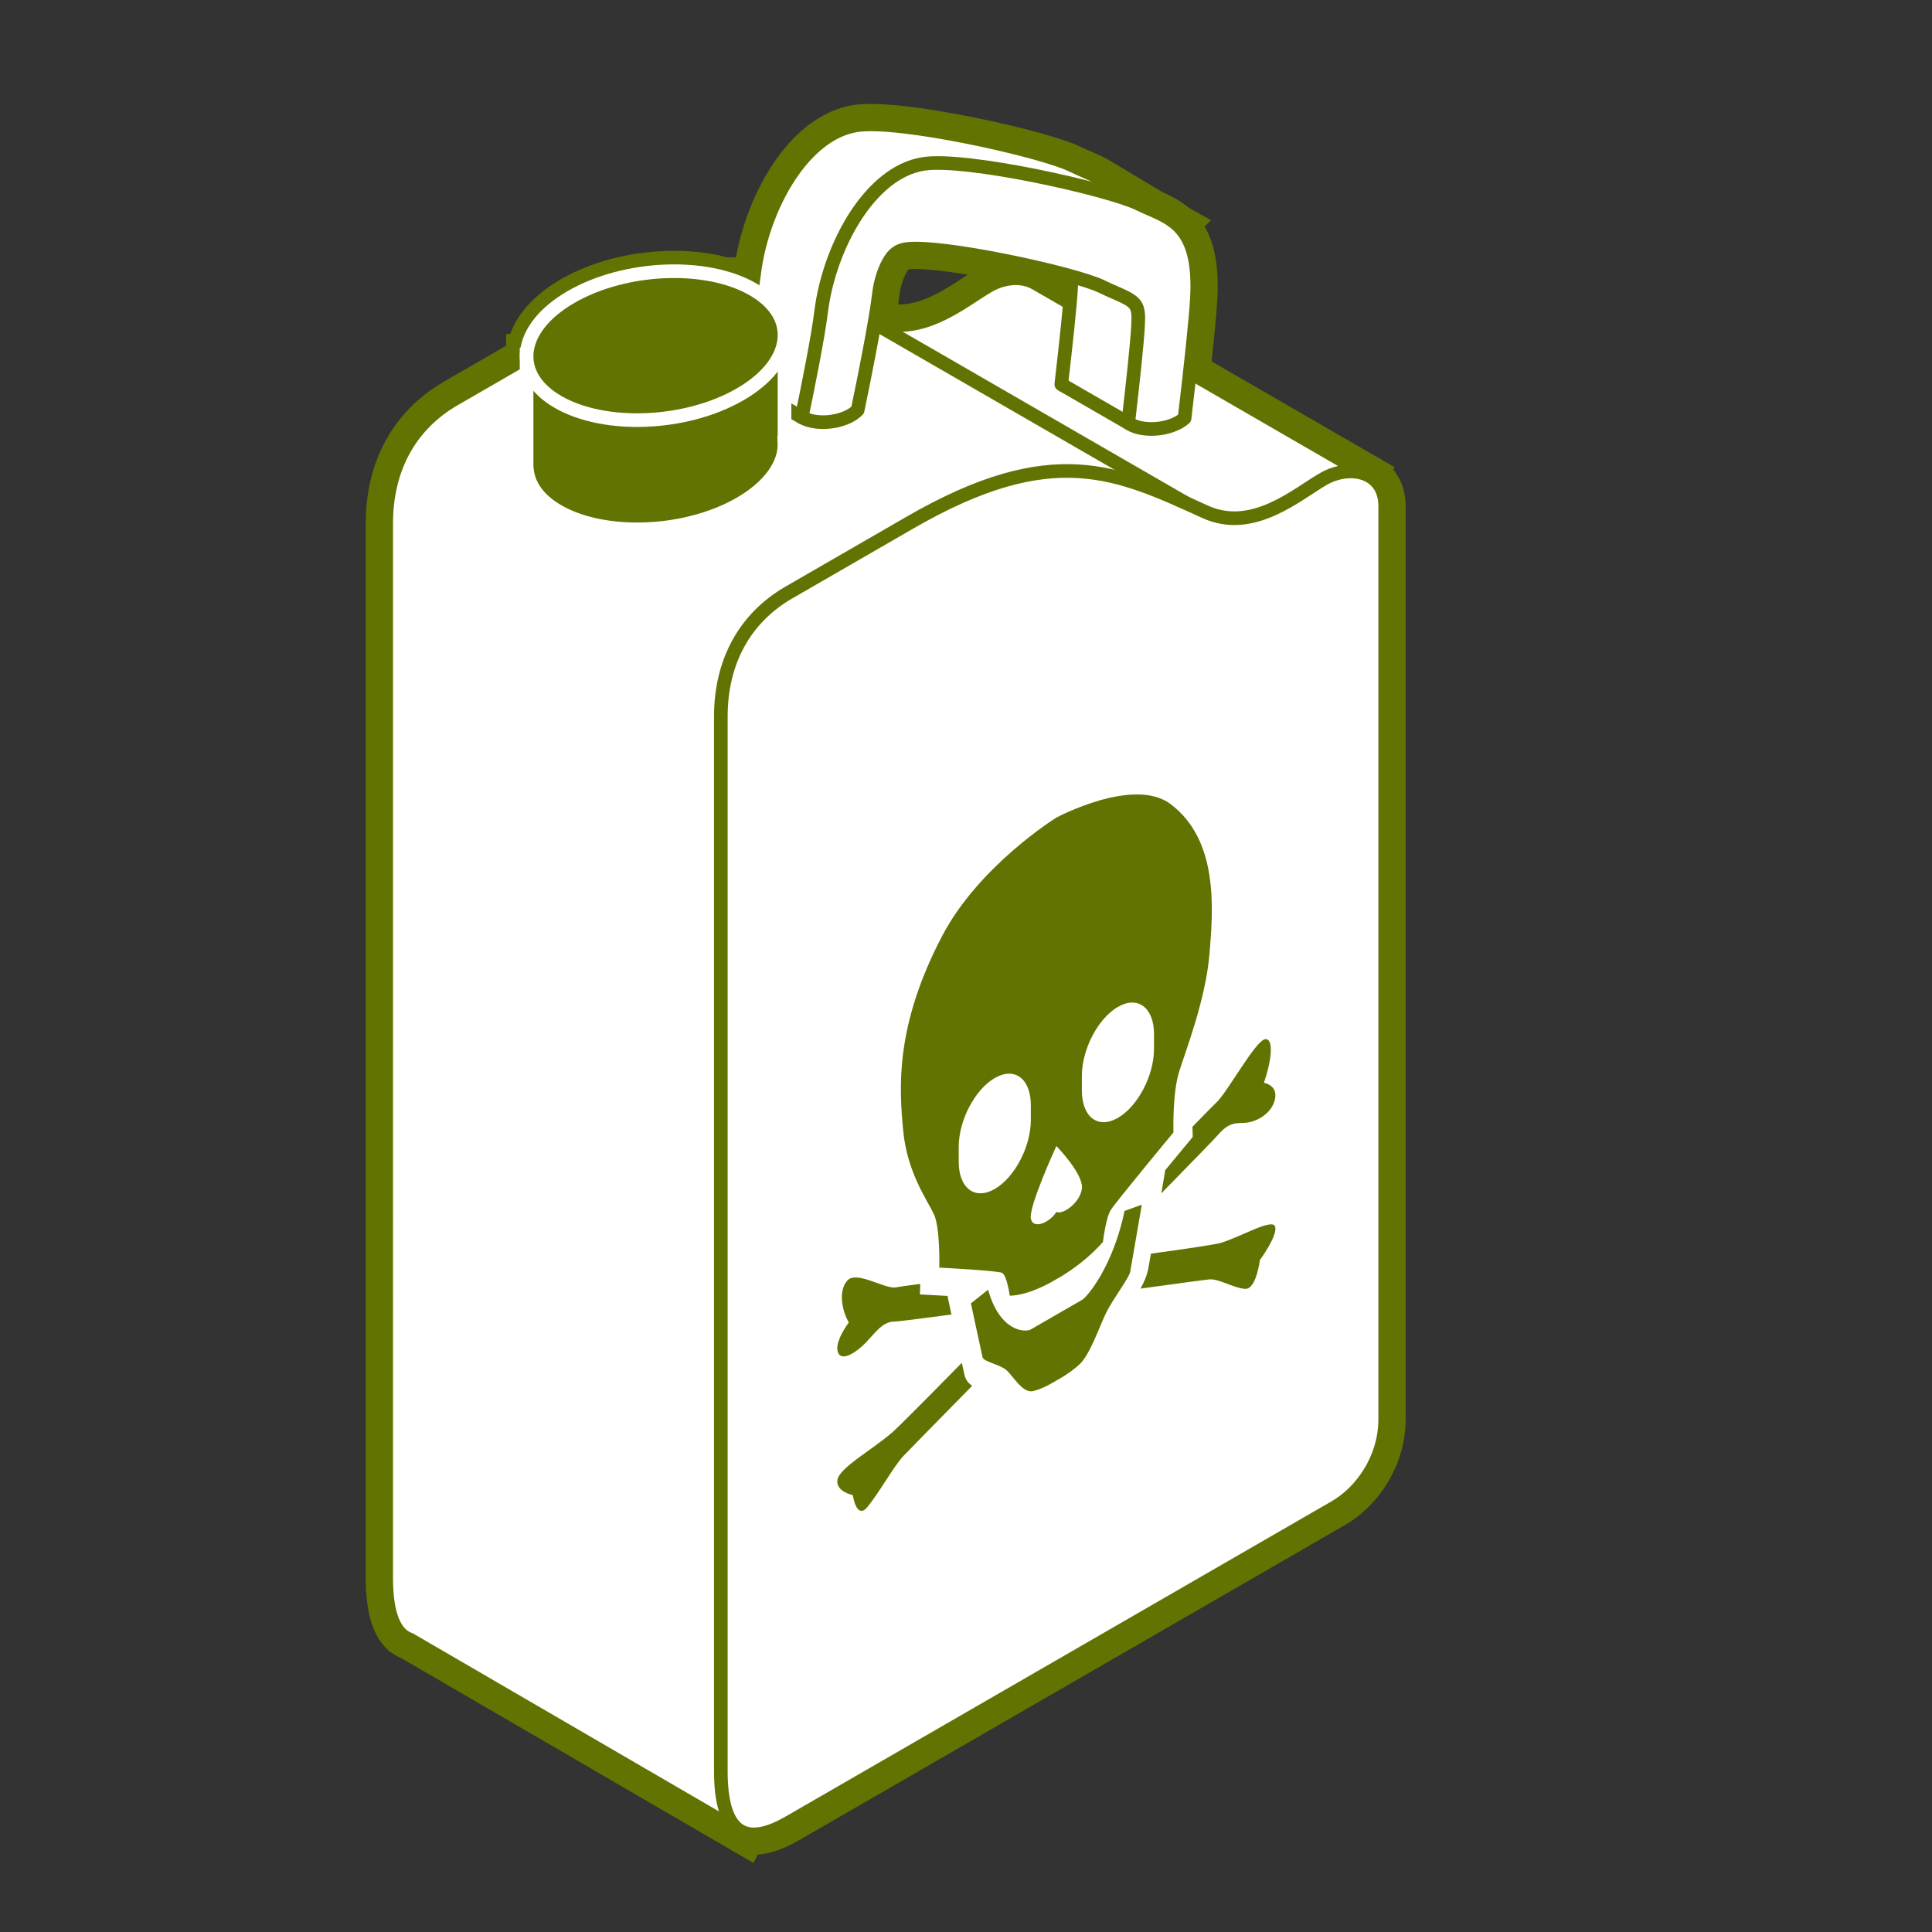
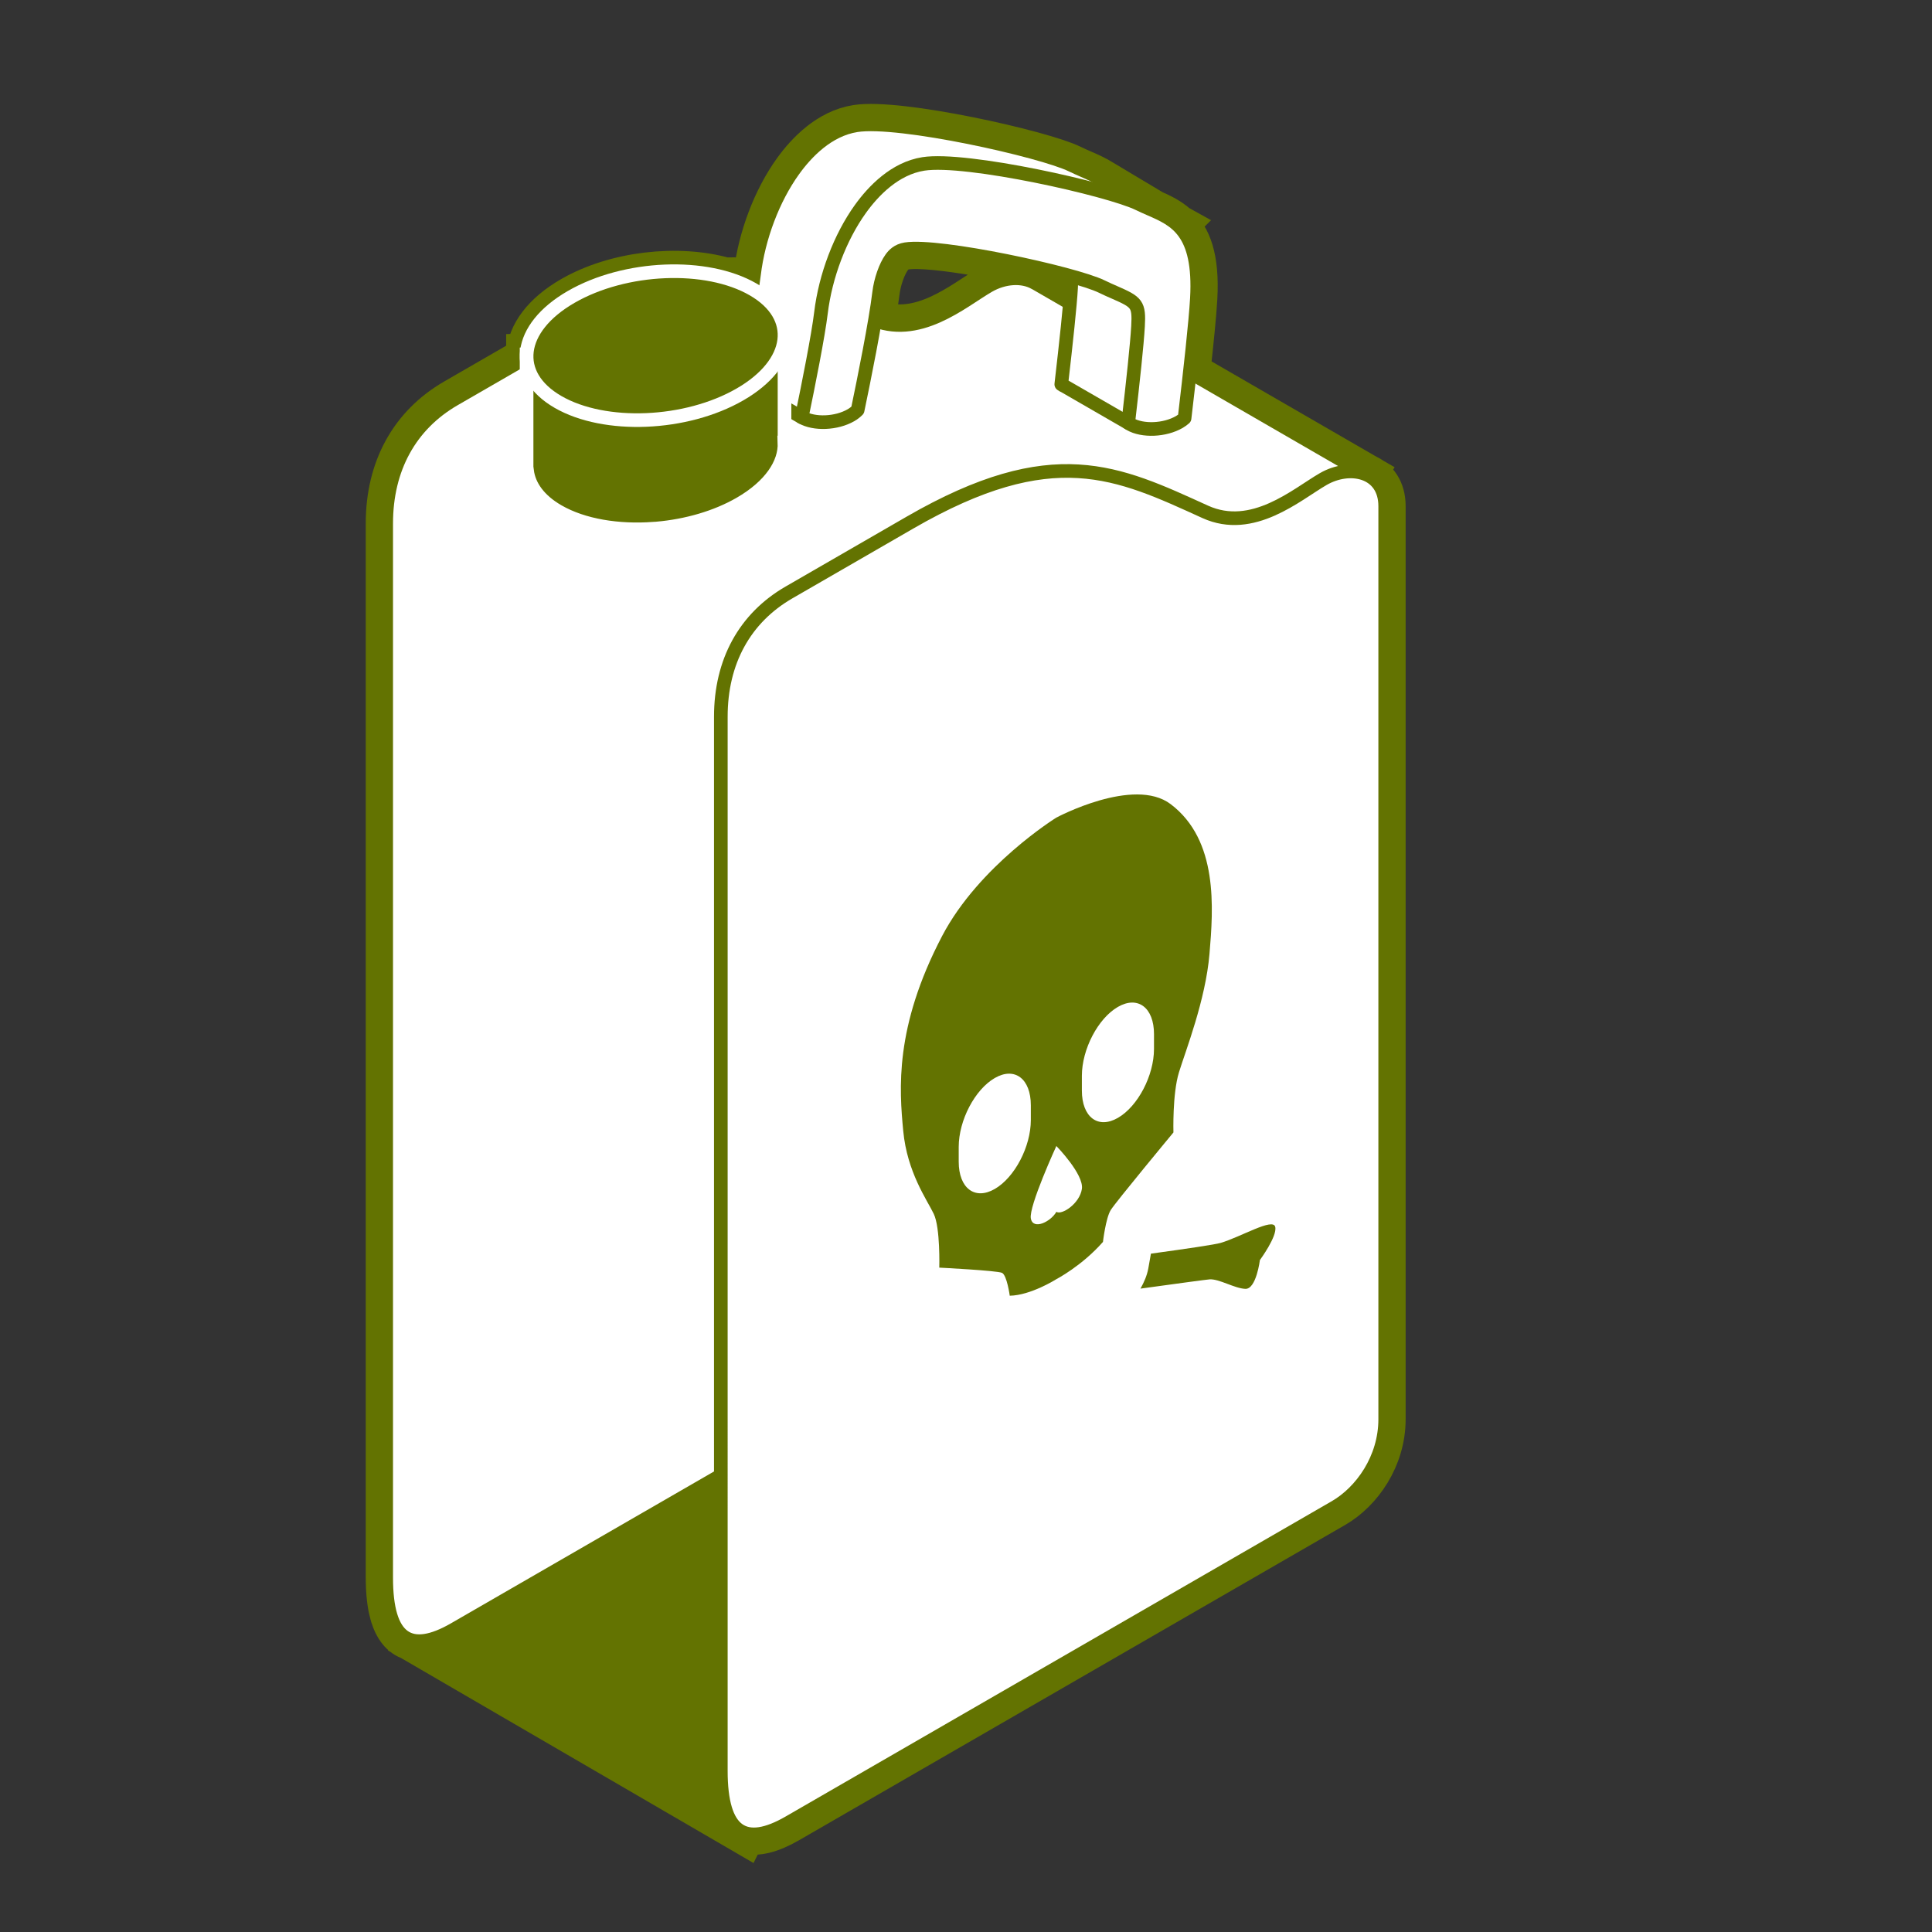
<svg xmlns="http://www.w3.org/2000/svg" version="1.1" id="Calque_1" x="0px" y="0px" width="283.46px" height="283.46px" viewBox="0 0 283.46 283.46" enable-background="new 0 0 283.46 283.46" xml:space="preserve">
  <rect x="0" y="0" width="283.46" height="283.46" fill="#333333" stroke="none" />
  <path fill="#637301" stroke="#637301" stroke-width="6" stroke-miterlimit="10" d="M203.234,74.277c0-2.447-1.158-3.963-2.783-4.656  l0.006-0.01L174.57,54.645c0.508-4.582,0.908-8.584,1.035-10.861c0.34-6.088-0.961-9.041-2.857-10.785l0.002-0.002l-0.004-0.002  c-1.059-0.973-2.301-1.572-3.551-2.123l-7.51-4.49l0,0c-0.871-0.549-1.807-0.961-2.734-1.365c-0.539-0.236-1.109-0.486-1.707-0.777  c-4.363-2.137-25.325-6.842-31.583-5.857c-4.188,0.658-7.337,3.953-9.242,6.604c-2.973,4.131-5.137,9.836-5.791,15.26  c-0.025,0.211-0.056,0.438-0.089,0.68c-0.146-0.016-0.292-0.031-0.438-0.045c-0.182-0.016-0.364-0.029-0.548-0.043  c-0.211-0.016-0.422-0.031-0.635-0.043c-0.186-0.01-0.373-0.016-0.561-0.021c-0.214-0.006-0.426-0.014-0.642-0.016  c-0.192-0.002-0.388,0.002-0.582,0.004c-0.216,0.002-0.43,0.002-0.647,0.01c-0.035,0-0.069,0.002-0.104,0.002  c-6.878-1.951-16.097-0.953-22.588,2.795c-4.151,2.396-6.337,5.438-6.503,8.359L77.26,51.93v0.527  c-4.15,2.396-8.488,4.9-10.592,6.115c-6.495,3.75-10.006,10.15-10.006,18.232c-0.001,8.082,0,145.492-0.001,154.666  c0,0.512,0.015,0.996,0.037,1.465c0.004,0.092,0.008,0.186,0.013,0.275c0.024,0.43,0.059,0.84,0.103,1.23  c0.012,0.109,0.025,0.213,0.039,0.318c0.046,0.359,0.097,0.707,0.159,1.031c0.021,0.107,0.045,0.209,0.067,0.312  c0.053,0.244,0.109,0.477,0.172,0.699c0.034,0.123,0.067,0.25,0.104,0.367c0.075,0.238,0.158,0.463,0.246,0.678  c0.056,0.137,0.115,0.268,0.177,0.396c0.052,0.107,0.107,0.209,0.162,0.309c0.116,0.213,0.239,0.41,0.371,0.592  c0.038,0.053,0.077,0.104,0.117,0.154c0.499,0.633,1.103,1.059,1.807,1.283l0.001,0.002l-0.003,0.018l49.063,28.537l0.095-0.191  c1.616,0.488,3.746-0.047,6.374-1.564c6.495-3.75,76.21-44,80.107-46.25c3.898-2.25,7.361-7.137,7.361-12.91  S203.236,79.473,203.234,74.277z M130.745,37.914c0.353-0.494,0.958-1.166,2.134-1.35c3.853-0.605,16.905,1.898,24.293,3.963  c0.029,0.459,0.016,1.006-0.021,1.688c-0.033,0.6-0.092,1.367-0.17,2.26l-5.084-2.938l-0.008,0.006  c-1.867-1.096-4.574-0.912-6.844,0.4c-3.776,2.18-9.94,7.6-16.669,5.051c0.257-1.521,0.471-2.916,0.606-4.043  C129.206,41.092,129.915,39.066,130.745,37.914z" />
  <path fill="#FFFFFF" stroke="#637301" stroke-width="2" stroke-linecap="round" stroke-linejoin="round" stroke-miterlimit="10" d="  M200.457,69.611l-48.561-28.074l-0.008,0.006c-1.867-1.096-4.574-0.912-6.844,0.4c-3.898,2.25-10.338,7.979-17.322,4.803  C114.865,40.9,105.4,36.211,84.422,48.322c-4.763,2.75-14.289,8.25-17.754,10.25c-6.495,3.75-10.006,10.15-10.006,18.232  c-0.001,8.082,0,145.492-0.001,154.666c0.001,9.176,3.512,11.316,10.007,7.566s76.211-44,80.107-46.25  c3.898-2.25,7.361-7.137,7.361-12.912c0-3.818,0-58.93,0-97.303l29.232,14.615L200.457,69.611z" />
-   <path fill="#FFFFFF" stroke="#637301" stroke-width="2" stroke-linecap="round" stroke-linejoin="round" stroke-miterlimit="10" d="  M124.876,45.455c-11.498-5.162-21.055-8.334-40.454,2.867c-4.763,2.75-14.289,8.25-17.754,10.25  c-6.495,3.75-10.006,10.15-10.006,18.232c-0.001,8.082,0,145.492-0.001,154.666c0.001,5.418,1.234,8.365,3.575,9.113l-0.003,0.018  l49.063,28.537l38.554-77.057c3.436-2.473,6.285-6.971,6.285-12.207c0-0.09,0-0.211,0-0.357l23.848-47.664l-2.369-57.104  L124.876,45.455z" />
  <path fill="#FFFFFF" stroke="#637301" stroke-width="2" stroke-linecap="round" stroke-linejoin="round" stroke-miterlimit="10" d="  M115.766,86.918c3.465-2,12.991-7.5,17.754-10.25c20.978-12.111,30.443-7.42,43.3-1.574c6.984,3.176,13.424-2.555,17.322-4.805  c3.896-2.25,9.094-1.209,9.092,3.988c0.002,5.195,0,128.172,0,133.945s-3.463,10.66-7.361,12.91  c-3.896,2.25-73.612,42.5-80.107,46.25s-10.006,1.609-10.007-7.564c0.001-9.176,0-146.584,0.001-154.668  C105.76,97.068,109.271,90.668,115.766,86.918z" />
  <g>
    <path fill="#FFFFFF" stroke="#637301" stroke-width="2" stroke-linecap="round" stroke-linejoin="round" stroke-miterlimit="10" d="   M170.467,37.76l2.283-4.764l-11.064-6.615l0,0c-0.871-0.549-1.807-0.961-2.734-1.365c-0.539-0.236-1.109-0.486-1.707-0.777   c-4.363-2.137-25.325-6.842-31.583-5.857c-4.188,0.658-7.337,3.953-9.242,6.604c-2.973,4.131-5.137,9.836-5.791,15.26   c-0.398,3.307-1.836,10.543-2.825,15.305c0.001,0,0.001,0,0.001,0c0.001,0.002,0.002,0.002,0.004,0.002l9.814,5.666l5.86-10.781   l5.19-16.666l6.576-1.648c6.862,1.258,14.274,3.127,16.586,4.258c0.654,0.32,1.281,0.596,1.871,0.854   c3.273,1.43,3.627,1.697,3.443,4.982c-0.143,2.559-0.729,8.047-1.439,14.164c0.082,0.059,0.166,0.117,0.26,0.17   c0.053,0.031,0.117,0.051,0.174,0.08l9.385,5.418l6.287-7.945L170.467,37.76L170.467,37.76z" />
    <g>
      <path fill="#FFFFFF" stroke="#637301" stroke-width="2" stroke-linecap="round" stroke-linejoin="round" stroke-miterlimit="10" d="    M166.969,47.883c-0.143,2.559-0.729,8.049-1.439,14.164c0.084,0.059,0.166,0.117,0.26,0.172c1.85,1.068,5.094,0.934,7.232-0.301    c0.301-0.174,0.551-0.365,0.777-0.561c0.846-7.166,1.619-14.229,1.807-17.574c0.551-9.873-3.205-11.514-6.836-13.1    c-0.539-0.236-1.107-0.484-1.705-0.775c-4.365-2.137-25.326-6.842-31.583-5.859c-4.188,0.66-7.337,3.955-9.242,6.605    c-2.973,4.131-5.137,9.834-5.791,15.258c-0.398,3.309-1.836,10.545-2.825,15.305c0.001,0,0.001,0.002,0.001,0.002    c1.85,1.068,5.094,0.934,7.231-0.301c0.398-0.23,0.713-0.486,0.978-0.752c0.955-4.584,2.625-12.865,3.149-17.215    c0.224-1.859,0.933-3.885,1.763-5.037c0.353-0.494,0.958-1.166,2.134-1.35c4.903-0.77,24.713,3.496,28.776,5.482    c0.654,0.322,1.281,0.596,1.873,0.854C166.799,44.332,167.154,44.598,166.969,47.883z" />
    </g>
  </g>
  <g>
    <path fill="#637301" stroke="#FFFFFF" stroke-width="2" stroke-miterlimit="10" d="M115.103,49.186L77.26,51.93v17.113l0.069,0.031   c0.278,2.227,1.765,4.328,4.549,5.932c3.685,2.127,8.854,2.955,14.073,2.562l0.23,0.105l0.201-0.133   c4.325-0.383,8.658-1.604,12.187-3.639c4.441-2.562,6.657-5.869,6.528-8.973h0.005V49.186z" />
    <path fill="#637301" stroke="#FFFFFF" stroke-width="2" stroke-miterlimit="10" d="M108.57,57.869   c-7.899,4.561-19.849,5.055-26.691,1.107c-6.841-3.949-5.98-10.852,1.917-15.41c7.9-4.561,19.85-5.059,26.689-1.109   C117.328,46.408,116.47,53.311,108.57,57.869z" />
  </g>
  <g>
    <g>
-       <path fill="#637301" d="M158.732,190.729c-0.814,0.469-3.744,2.158-3.744,2.158s-2.932,1.695-3.746,2.164    c-0.814,0.471-4.559,0.352-6.266-5.824l-2.526,1.998c0,0,1.547,7.25,1.709,7.912c0.162,0.668,2.523,1.041,3.5,1.887    c0.979,0.848,2.365,3.426,3.916,3.078c1.543-0.354,3.412-1.553,3.412-1.553s1.865-0.955,3.412-2.391    c1.547-1.434,2.936-5.619,3.912-7.596c0.977-1.973,3.338-5.072,3.502-5.926c0.16-0.852,1.707-9.885,1.707-9.885l-2.525,0.912    C163.289,185.814,159.545,190.258,158.732,190.729z" />
      <path fill="#637301" d="M171.754,117.98c-5.42-4.098-16.768,1.977-16.768,1.977s-11.348,7.029-16.768,17.387    c-7.013,13.396-6.269,22.5-5.698,28.576c0.571,6.072,3.5,10.133,4.478,12.176c0.978,2.039,0.812,7.889,0.812,7.889    s8.467,0.428,9.2,0.764c0.73,0.338,1.139,3.357,1.139,3.357c3.094-0.051,6.84-2.428,6.84-2.428s3.744-1.945,6.836-5.467    c0,0,0.406-3.492,1.139-4.674c0.736-1.184,9.201-11.387,9.201-11.387s-0.166-5.658,0.812-8.826    c0.977-3.17,3.906-10.615,4.475-17.348C178.023,133.244,178.766,123.281,171.754,117.98z M145.953,174.443    c-2.924,1.686-5.292-0.104-5.292-4v-2.17c0-3.898,2.368-8.42,5.292-10.109c2.922-1.689,5.289,0.104,5.289,4v2.168    C151.242,168.23,148.875,172.756,145.953,174.443z M158.732,174.445c-0.328,2.143-2.932,3.865-3.744,3.355    c-0.816,1.447-3.422,2.734-3.746,0.969c-0.324-1.768,3.746-10.629,3.746-10.629S159.057,172.305,158.732,174.445z     M169.312,153.902c0,3.896-2.367,8.422-5.293,10.109c-2.92,1.686-5.287-0.105-5.287-3.998v-2.174    c0-3.895,2.365-8.422,5.287-10.109c2.926-1.686,5.295,0.105,5.295,4L169.312,153.902z" />
      <g>
-         <path fill="#637301" d="M122.932,198.375c0.534,1.543,2.78-0.037,4.063-1.35c1.283-1.311,2.461-3.131,4.171-3.121     c0.45,0.006,3.763-0.42,8.427-1.039l-0.567-2.664l0.076-0.059c-0.821-0.053-1.657-0.1-2.47-0.139l-1.66-0.088l0.044-1.545     c-1.991,0.266-3.274,0.443-3.528,0.502c-1.604,0.354-5.775-2.516-7.162-1c-1.394,1.518-0.752,4.566,0.211,6.152     C124.537,194.025,122.399,196.832,122.932,198.375z" />
-         <path fill="#637301" d="M174.955,165.314l0.041,1.496l-1.652,1.996c-0.812,0.979-1.65,1.994-2.473,2.99l0.08-0.027l-0.568,3.32     c4.662-4.764,7.975-8.166,8.424-8.689c1.709-1.986,2.887-1.525,4.17-1.693c1.285-0.17,3.529-1.186,4.064-3.348     c0.535-2.158-1.602-2.494-1.602-2.494c0.959-2.697,1.602-6.486,0.211-6.4c-1.389,0.092-5.562,7.775-7.166,9.273     C178.23,161.975,176.945,163.277,174.955,165.314z" />
-         <path fill="#637301" d="M141.5,201.689c-0.051-0.197-0.199-0.867-0.387-1.736c-5.364,5.457-9.378,9.494-10.22,10.221     c-2.993,2.586-7.698,5.162-8.021,6.916c-0.319,1.75,2.247,2.268,2.247,2.268s0.533,3.682,2.137,1.76     c1.606-1.928,3.852-5.932,5.242-7.447c0.414-0.451,4.528-4.641,10.145-10.354C142.098,202.969,141.698,202.502,141.5,201.689z" />
        <path fill="#637301" d="M187.1,180.006c-0.32-1.383-5.027,1.475-8.021,2.354c-0.844,0.242-4.854,0.84-10.217,1.574     c-0.191,1.086-0.338,1.928-0.387,2.182c-0.199,1.047-0.6,1.971-1.145,2.947c5.619-0.773,9.729-1.332,10.143-1.357     c1.393-0.092,3.637,1.322,5.242,1.393c1.602,0.07,2.137-4.229,2.137-4.229S187.42,181.391,187.1,180.006z" />
      </g>
    </g>
  </g>
</svg>